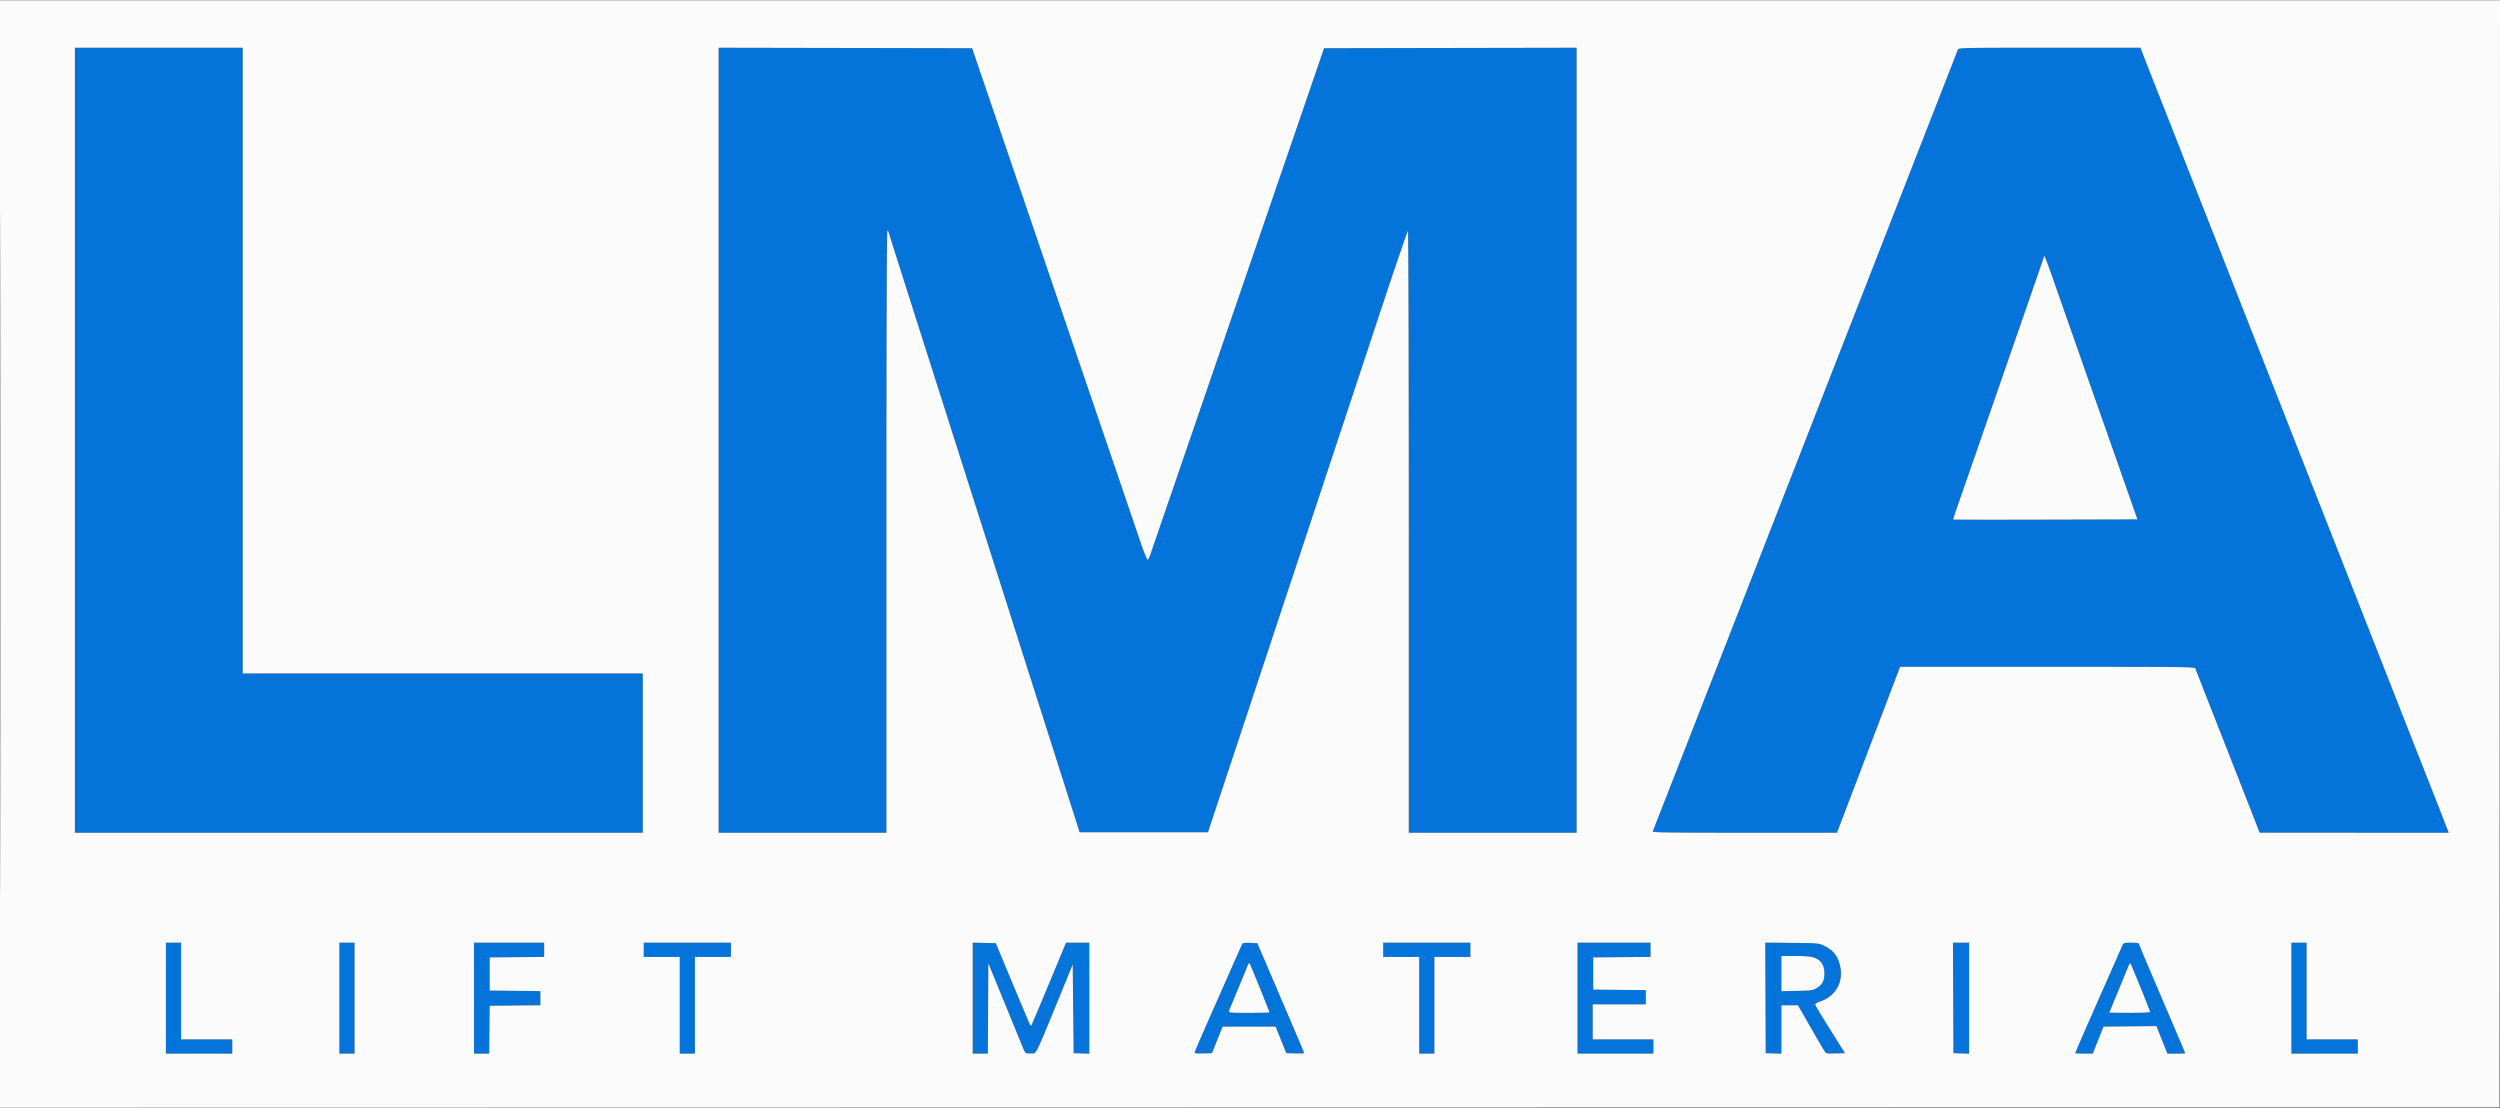
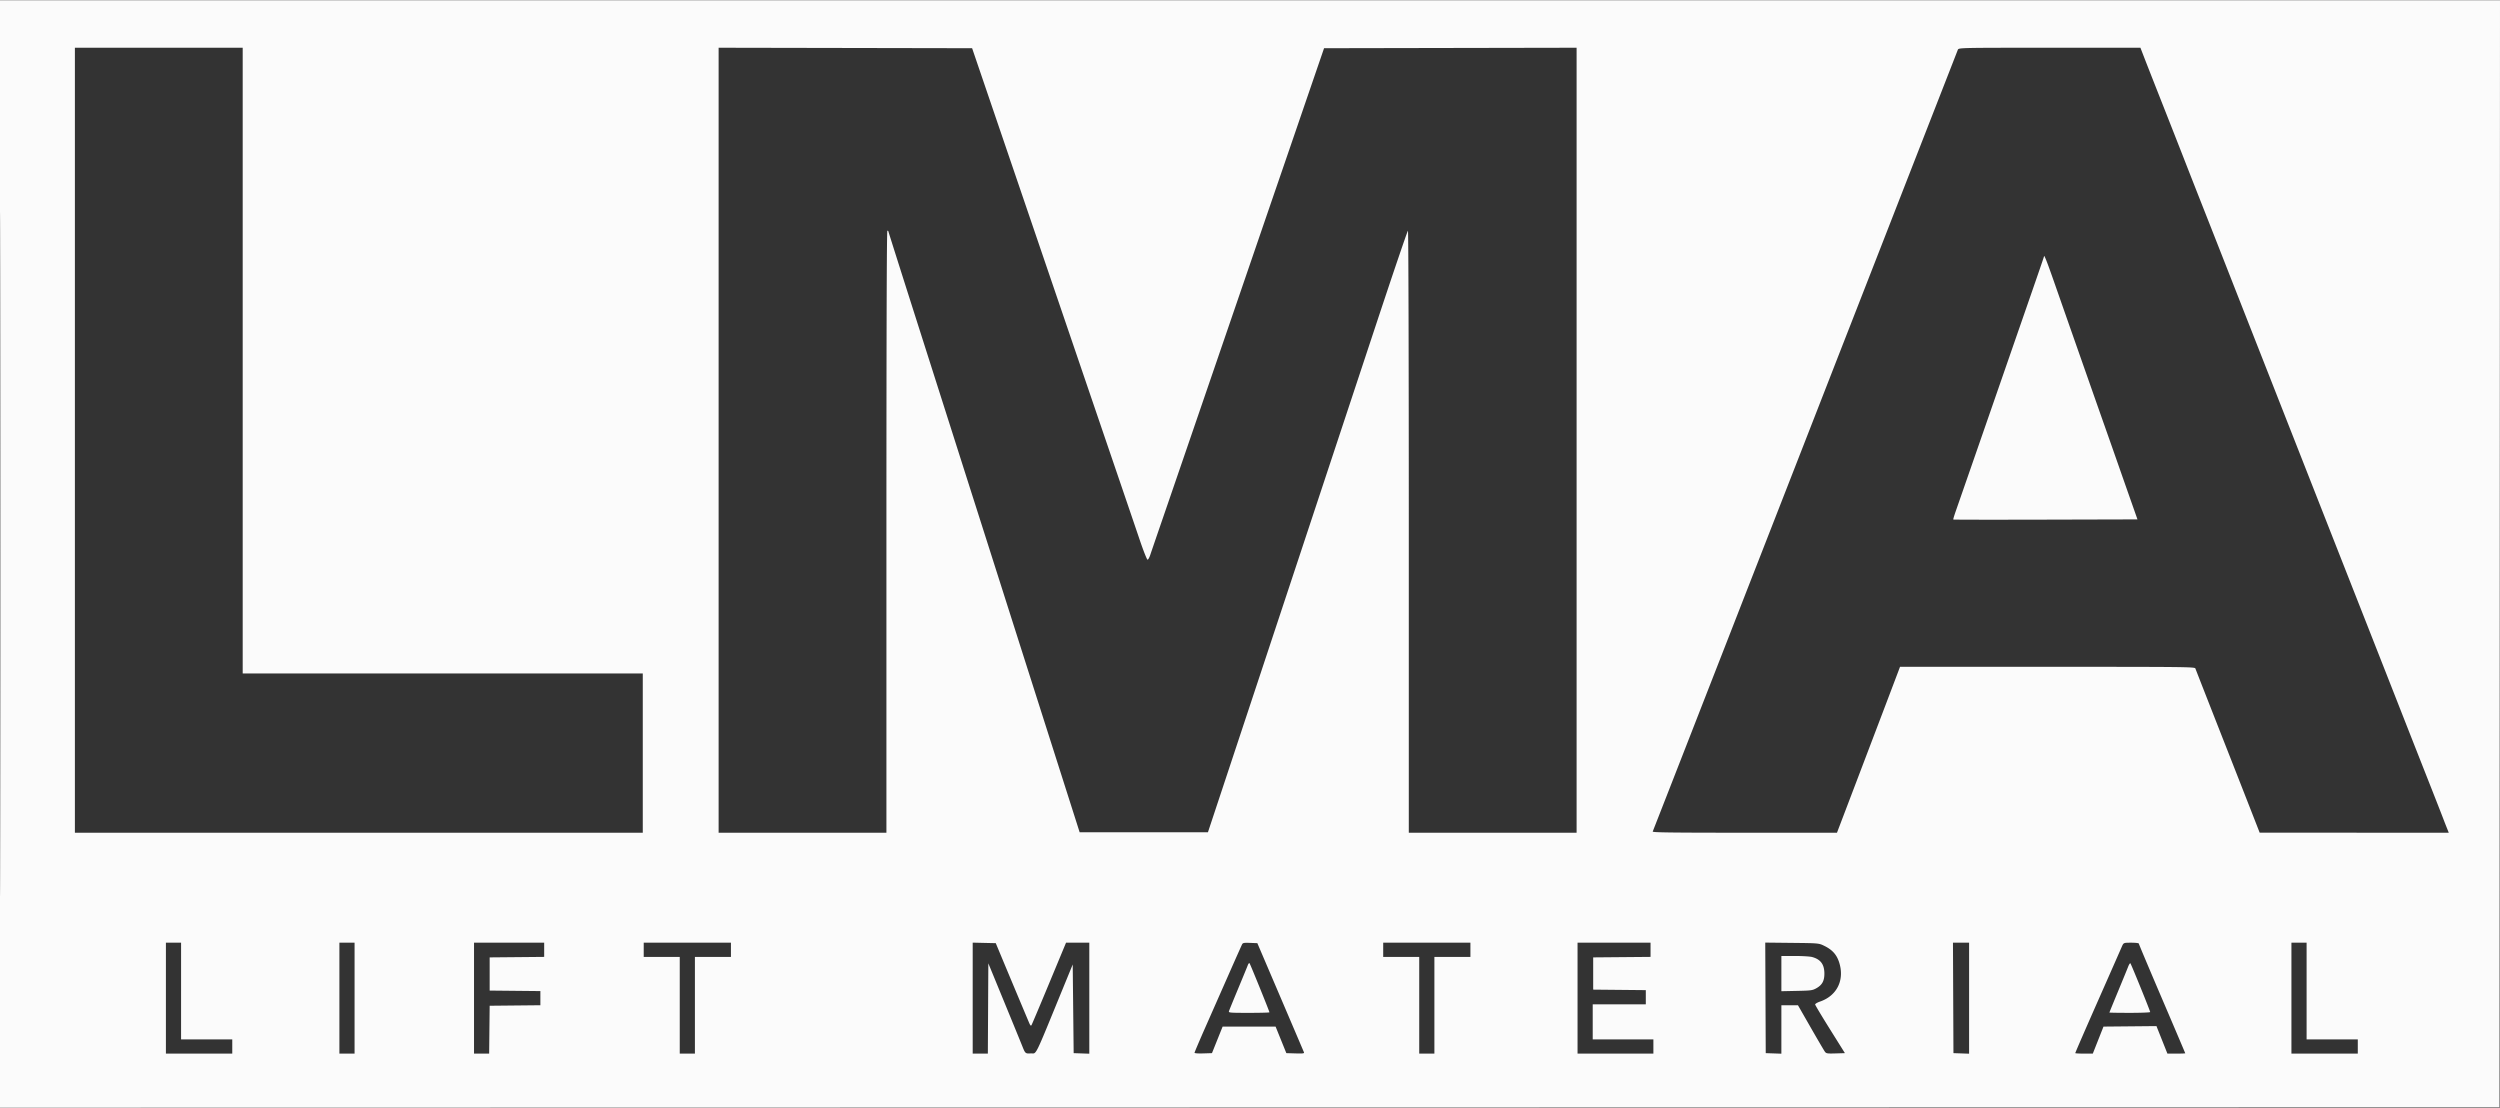
<svg xmlns="http://www.w3.org/2000/svg" height="1108" width="2500" viewBox="0 0 2637.002 1168.001">
  <rect x="0" y="0" width="2637.002" height="1168.001" fill="#333333" stroke="none" />
  <g fill-rule="evenodd">
-     <path d="M79 464v414h599V710H256V50H79zm679-.004V878h177V560.5c0-211 .335-317.5 1-317.5.55 0 1 .235 1 .523s14.441 45.851 32.092 101.25c17.65 55.4 35.167 110.402 38.926 122.227s13.652 42.875 21.984 69 23.239 72.925 33.128 104c9.888 31.075 20.492 64.375 23.564 74s16.054 50.35 28.848 90.5l23.262 73h135.326l24.86-75a742108.02 742108.02 0 0 0 72.857-220l80.191-242.25c17.706-53.487 32.59-97.25 33.077-97.25.511 0 .885 134.024.885 317.5V878h177V49.993l-133.188.253-133.188.254-8.408 24.5a152582.19 152582.19 0 0 0-20.231 59 55456.049 55456.049 0 0 1-16.814 49c-4.981 14.475-31.669 92.282-54.365 158.5-6.598 19.25-17.091 49.85-23.319 68l-23.327 68c-6.603 19.25-17.266 50.3-23.696 69s-12.401 36.137-13.268 38.75c-.868 2.612-2.111 4.75-2.764 4.75-.652 0-4.348-9.337-8.214-20.75-3.865-11.413-13.632-40.1-21.703-63.75a289798.81 289798.81 0 0 1-29.59-86.752l-59.83-175.5c-29.15-85.496-45.054-132.148-55.312-162.248l-10.395-30.5-133.694-.254L758 49.993zM2065.087 52.25a44669.85 44669.85 0 0 1-16.976 43.5A303418.054 303418.054 0 0 0 1984.006 260c-8.899 22.825-23.39 59.95-32.201 82.5-8.812 22.55-21.102 54.05-27.313 70-12.268 31.506-43.252 110.919-68.669 176-8.807 22.55-19.164 49.1-23.015 59-3.852 9.9-10.961 28.125-15.797 40.5A104425.86 104425.86 0 0 0 1785 770c-13.22 33.9-39.012 99.896-41.72 106.75-.393.995 19.395 1.25 96.936 1.25h97.43l19.314-50.75c20.052-52.691 41.788-109.902 45.209-119l1.975-5.25h155.459c147.151 0 155.493.094 156.087 1.75.61 1.705 12.845 32.944 39.36 100.5a40575.536 40575.536 0 0 1 20.75 52.968l7.7 19.718 99.735.032 99.736.032-2.097-5.25a918.022 918.022 0 0 1-4.487-11.527c-1.315-3.452-8.729-22.352-16.476-42s-18.058-45.848-22.912-58.223a123942.384 123942.384 0 0 0-42.035-107c-19.078-48.471-38.295-97.355-74.492-189.5-20.742-52.8-43.55-110.85-50.684-129a59728.228 59728.228 0 0 1-21.785-55.5c-4.846-12.375-15.198-38.7-23.003-58.5-7.806-19.8-17.254-43.875-20.997-53.5s-13.64-34.825-21.993-56-17.234-43.787-19.736-50.25L2257.726 50h-95.888c-95.888 0-95.888 0-96.751 2.25M2156 270.119c0 .491-4.755 14.317-23.176 67.381-4.391 12.65-12.041 34.7-16.998 49-4.958 14.3-10.733 30.95-12.833 37-2.101 6.05-11.315 32.6-20.477 59s-17.986 51.777-19.61 56.394c-1.623 4.617-2.789 8.556-2.59 8.755.198.198 43.994.246 97.324.106l96.963-.255-7.215-20.5a27788.296 27788.296 0 0 1-14.385-41 13811.728 13811.728 0 0 0-13.005-37c-7.819-22.109-30.764-87.487-54.222-154.5-6.836-19.528-9.776-26.86-9.776-24.381M175 1052.5v58.5h70v-15h-54V994h-16zm183 0v58.5h16V994h-16zm142 0v58.5h15.966l.267-25.25.267-25.25 26.75-.266 26.75-.267v-14.934l-26.75-.267-26.75-.266v-35l28.75-.265 28.75-.266V994h-74zm179-51v7.5h38v102h16v-102h38v-15h-92zm347 50.969V1111h15.981l.259-47.619.26-47.619 16.182 39.369c8.9 21.653 17.675 43.092 19.5 47.643 3.318 8.275 3.318 8.275 9.118 8 6.483-.306 2.875 7.019 34.252-69.548l9.948-24.274.5 46.774.5 46.774 8.25.29 8.25.291V994h-24.541l-17.758 42.75c-9.767 23.513-18.157 43.39-18.644 44.171-.672 1.077-1.294.47-2.563-2.5-2.712-6.344-19.1-45.404-27.448-65.421l-7.715-18.5-12.166-.281-12.165-.281zm284.182-56.76c-.512.985-6.79 15.066-13.949 31.291s-18.24 41.334-24.625 55.797c-6.384 14.464-11.608 26.743-11.608 27.288 0 .603 3.597.878 9.193.703l9.193-.288 5.617-14 5.616-14h55.881l5.664 14 5.664 14 9.569.286c8.101.242 9.481.06 9.001-1.19-.311-.812-11.497-27.041-24.858-58.286l-24.292-56.81-7.567-.291c-6.44-.248-7.705-.024-8.499 1.5M1459 1001.5v7.5h38v102h16v-102h38v-15h-92zm205 51v58.5h80v-15h-64v-37h56v-14.968l-27.75-.266-27.75-.266v-34l30.25-.265 30.25-.264V994h-77zm198.242-.307l.258 58.307 8.25.29 8.25.291V1060l8.75.001 8.75.001 13.5 23.575c7.425 12.967 14.175 24.46 15 25.542 1.341 1.757 2.534 1.935 11.259 1.673l9.76-.292-15.639-25c-8.601-13.75-15.692-25.584-15.759-26.298-.067-.716 2.208-2.095 5.079-3.079 18.115-6.208 26.256-23.031 20.147-41.639-2.616-7.971-7.198-13.037-15.459-17.093-5.888-2.891-5.888-2.891-34.146-3.198l-28.258-.307zm198 .057l.258 58.25 8.25.29 8.25.291V994h-17.016zm177.843-54c-2.22 5.115-9.981 22.732-22.799 51.75-15.591 35.298-26.286 59.899-26.286 60.467 0 .293 4.162.53 9.25.526l9.25-.007 5.633-14.243 5.633-14.243 27.932-.265 27.931-.266 5.78 14.516 5.779 14.515h9.406c5.173 0 9.406-.156 9.406-.347 0-.192-11.025-26.117-24.5-57.612-13.475-31.496-24.5-57.664-24.5-58.153 0-.488-3.616-.888-8.036-.888-8.035 0-8.035 0-9.879 4.25M2417 1052.5v58.5h70v-15h-54V994h-16zm-538-25.914v18.586l16.25-.336c15.151-.313 16.551-.505 20.699-2.836 6.06-3.405 8.43-7.748 8.412-15.413-.023-9.688-3.93-14.994-12.861-17.468-2.2-.609-10.412-1.11-18.25-1.113L1879 1008zm-562.8-8.912c-.577 1.554-5.172 12.726-10.212 24.826s-9.401 22.787-9.692 23.75c-.493 1.629.965 1.75 21.087 1.75 11.89 0 21.617-.253 21.617-.563 0-1.041-20.238-50.928-20.999-51.763-.414-.454-1.224.446-1.801 2m928.59 1.587c-.898 2.332-5.718 14.097-10.711 26.146-4.994 12.049-9.079 22.062-9.079 22.25 0 .189 9.675.343 21.5.343s21.5-.38 21.5-.845c0-1.229-20.003-50.518-20.857-51.394-.396-.406-1.455 1.169-2.353 3.5" fill="#0474db" />
    <path d="M0 584v584.001l1318.25-.251 1318.25-.25.251-583.75.251-583.75H0zm.497.5c0 321.2.114 452.451.253 291.668s.139-423.583 0-584S.497 263.3.497 584.5M79 464v414h599V710H256V50H79zm679-.004V878h177V560.5c0-211 .335-317.5 1-317.5.55 0 1 .235 1 .523s14.441 45.851 32.092 101.25c17.65 55.4 35.167 110.402 38.926 122.227s13.652 42.875 21.984 69 23.239 72.925 33.128 104c9.888 31.075 20.492 64.375 23.564 74s16.054 50.35 28.848 90.5l23.262 73h135.326l24.86-75a742108.02 742108.02 0 0 0 72.857-220l80.191-242.25c17.706-53.487 32.59-97.25 33.077-97.25.511 0 .885 134.024.885 317.5V878h177V49.993l-133.188.253-133.188.254-8.408 24.5a152582.19 152582.19 0 0 0-20.231 59 55456.049 55456.049 0 0 1-16.814 49c-4.981 14.475-31.669 92.282-54.365 158.5-6.598 19.25-17.091 49.85-23.319 68l-23.327 68c-6.603 19.25-17.266 50.3-23.696 69s-12.401 36.137-13.268 38.75c-.868 2.612-2.111 4.75-2.764 4.75-.652 0-4.348-9.337-8.214-20.75-3.865-11.413-13.632-40.1-21.703-63.75a289798.81 289798.81 0 0 1-29.59-86.752l-59.83-175.5c-29.15-85.496-45.054-132.148-55.312-162.248l-10.395-30.5-133.694-.254L758 49.993zM2065.087 52.25a44669.85 44669.85 0 0 1-16.976 43.5A303418.054 303418.054 0 0 0 1984.006 260c-8.899 22.825-23.39 59.95-32.201 82.5-8.812 22.55-21.102 54.05-27.313 70-12.268 31.506-43.252 110.919-68.669 176-8.807 22.55-19.164 49.1-23.015 59-3.852 9.9-10.961 28.125-15.797 40.5A104425.86 104425.86 0 0 0 1785 770c-13.22 33.9-39.012 99.896-41.72 106.75-.393.995 19.395 1.25 96.936 1.25h97.43l19.314-50.75c20.052-52.691 41.788-109.902 45.209-119l1.975-5.25h155.459c147.151 0 155.493.094 156.087 1.75.61 1.705 12.845 32.944 39.36 100.5a40575.536 40575.536 0 0 1 20.75 52.968l7.7 19.718 99.735.032 99.736.032-2.097-5.25a918.022 918.022 0 0 1-4.487-11.527c-1.315-3.452-8.729-22.352-16.476-42s-18.058-45.848-22.912-58.223a123942.384 123942.384 0 0 0-42.035-107c-19.078-48.471-38.295-97.355-74.492-189.5-20.742-52.8-43.55-110.85-50.684-129a59728.228 59728.228 0 0 1-21.785-55.5c-4.846-12.375-15.198-38.7-23.003-58.5-7.806-19.8-17.254-43.875-20.997-53.5s-13.64-34.825-21.993-56-17.234-43.787-19.736-50.25L2257.726 50h-95.888c-95.888 0-95.888 0-96.751 2.25M2156 270.119c0 .491-4.755 14.317-23.176 67.381-4.391 12.65-12.041 34.7-16.998 49-4.958 14.3-10.733 30.95-12.833 37-2.101 6.05-11.315 32.6-20.477 59s-17.986 51.777-19.61 56.394c-1.623 4.617-2.789 8.556-2.59 8.755.198.198 43.994.246 97.324.106l96.963-.255-7.215-20.5a27788.296 27788.296 0 0 1-14.385-41 13811.728 13811.728 0 0 0-13.005-37c-7.819-22.109-30.764-87.487-54.222-154.5-6.836-19.528-9.776-26.86-9.776-24.381M175 1052.5v58.5h70v-15h-54V994h-16zm183 0v58.5h16V994h-16zm142 0v58.5h15.966l.267-25.25.267-25.25 26.75-.266 26.75-.267v-14.934l-26.75-.267-26.75-.266v-35l28.75-.265 28.75-.266V994h-74zm179-51v7.5h38v102h16v-102h38v-15h-92zm347 50.969V1111h15.981l.259-47.619.26-47.619 16.182 39.369c8.9 21.653 17.675 43.092 19.5 47.643 3.318 8.275 3.318 8.275 9.118 8 6.483-.306 2.875 7.019 34.252-69.548l9.948-24.274.5 46.774.5 46.774 8.25.29 8.25.291V994h-24.541l-17.758 42.75c-9.767 23.513-18.157 43.39-18.644 44.171-.672 1.077-1.294.47-2.563-2.5-2.712-6.344-19.1-45.404-27.448-65.421l-7.715-18.5-12.166-.281-12.165-.281zm284.182-56.76c-.512.985-6.79 15.066-13.949 31.291s-18.24 41.334-24.625 55.797c-6.384 14.464-11.608 26.743-11.608 27.288 0 .603 3.597.878 9.193.703l9.193-.288 5.617-14 5.616-14h55.881l5.664 14 5.664 14 9.569.286c8.101.242 9.481.06 9.001-1.19-.311-.812-11.497-27.041-24.858-58.286l-24.292-56.81-7.567-.291c-6.44-.248-7.705-.024-8.499 1.5M1459 1001.5v7.5h38v102h16v-102h38v-15h-92zm205 51v58.5h80v-15h-64v-37h56v-14.968l-27.75-.266-27.75-.266v-34l30.25-.265 30.25-.264V994h-77zm198.242-.307l.258 58.307 8.25.29 8.25.291V1060l8.75.001 8.75.001 13.5 23.575c7.425 12.967 14.175 24.46 15 25.542 1.341 1.757 2.534 1.935 11.259 1.673l9.76-.292-15.639-25c-8.601-13.75-15.692-25.584-15.759-26.298-.067-.716 2.208-2.095 5.079-3.079 18.115-6.208 26.256-23.031 20.147-41.639-2.616-7.971-7.198-13.037-15.459-17.093-5.888-2.891-5.888-2.891-34.146-3.198l-28.258-.307zm198 .057l.258 58.25 8.25.29 8.25.291V994h-17.016zm177.843-54c-2.22 5.115-9.981 22.732-22.799 51.75-15.591 35.298-26.286 59.899-26.286 60.467 0 .293 4.162.53 9.25.526l9.25-.007 5.633-14.243 5.633-14.243 27.932-.265 27.931-.266 5.78 14.516 5.779 14.515h9.406c5.173 0 9.406-.156 9.406-.347 0-.192-11.025-26.117-24.5-57.612-13.475-31.496-24.5-57.664-24.5-58.153 0-.488-3.616-.888-8.036-.888-8.035 0-8.035 0-9.879 4.25M2417 1052.5v58.5h70v-15h-54V994h-16zm-538-25.914v18.586l16.25-.336c15.151-.313 16.551-.505 20.699-2.836 6.06-3.405 8.43-7.748 8.412-15.413-.023-9.688-3.93-14.994-12.861-17.468-2.2-.609-10.412-1.11-18.25-1.113L1879 1008zm-562.8-8.912c-.577 1.554-5.172 12.726-10.212 24.826s-9.401 22.787-9.692 23.75c-.493 1.629.965 1.75 21.087 1.75 11.89 0 21.617-.253 21.617-.563 0-1.041-20.238-50.928-20.999-51.763-.414-.454-1.224.446-1.801 2m928.59 1.587c-.898 2.332-5.718 14.097-10.711 26.146-4.994 12.049-9.079 22.062-9.079 22.25 0 .189 9.675.343 21.5.343s21.5-.38 21.5-.845c0-1.229-20.003-50.518-20.857-51.394-.396-.406-1.455 1.169-2.353 3.5" fill="#fbfbfb" />
  </g>
</svg>